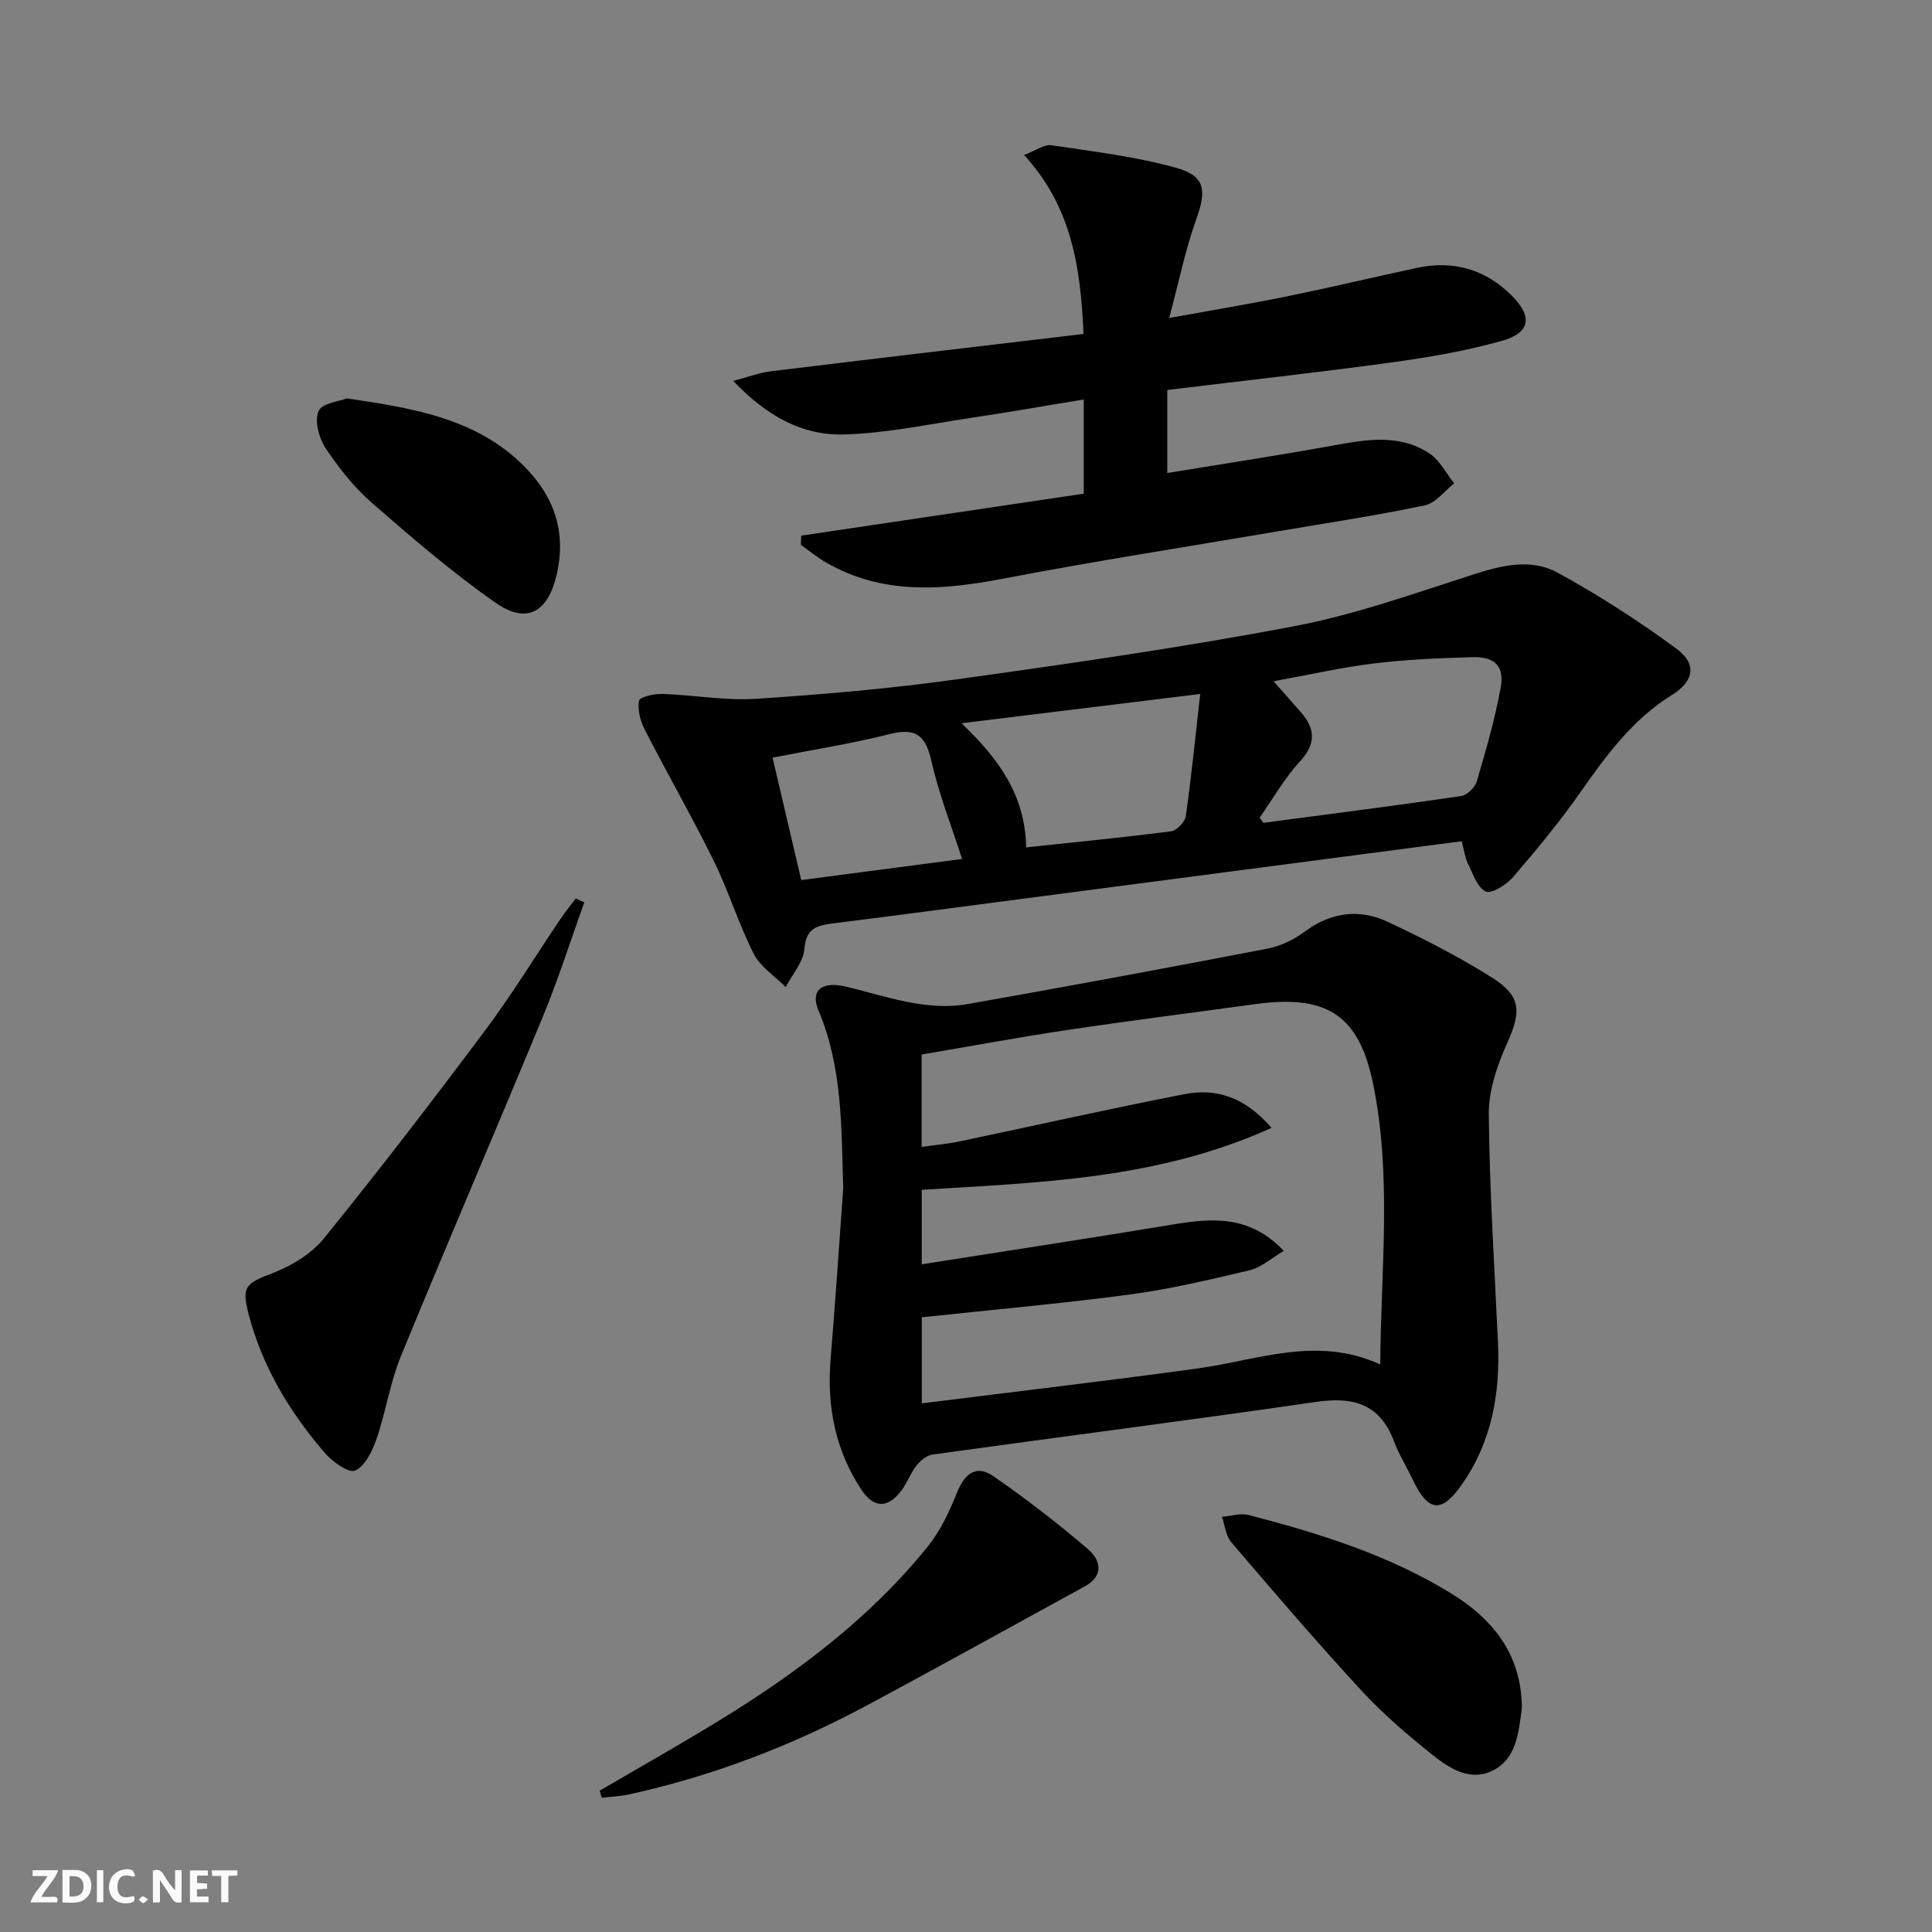
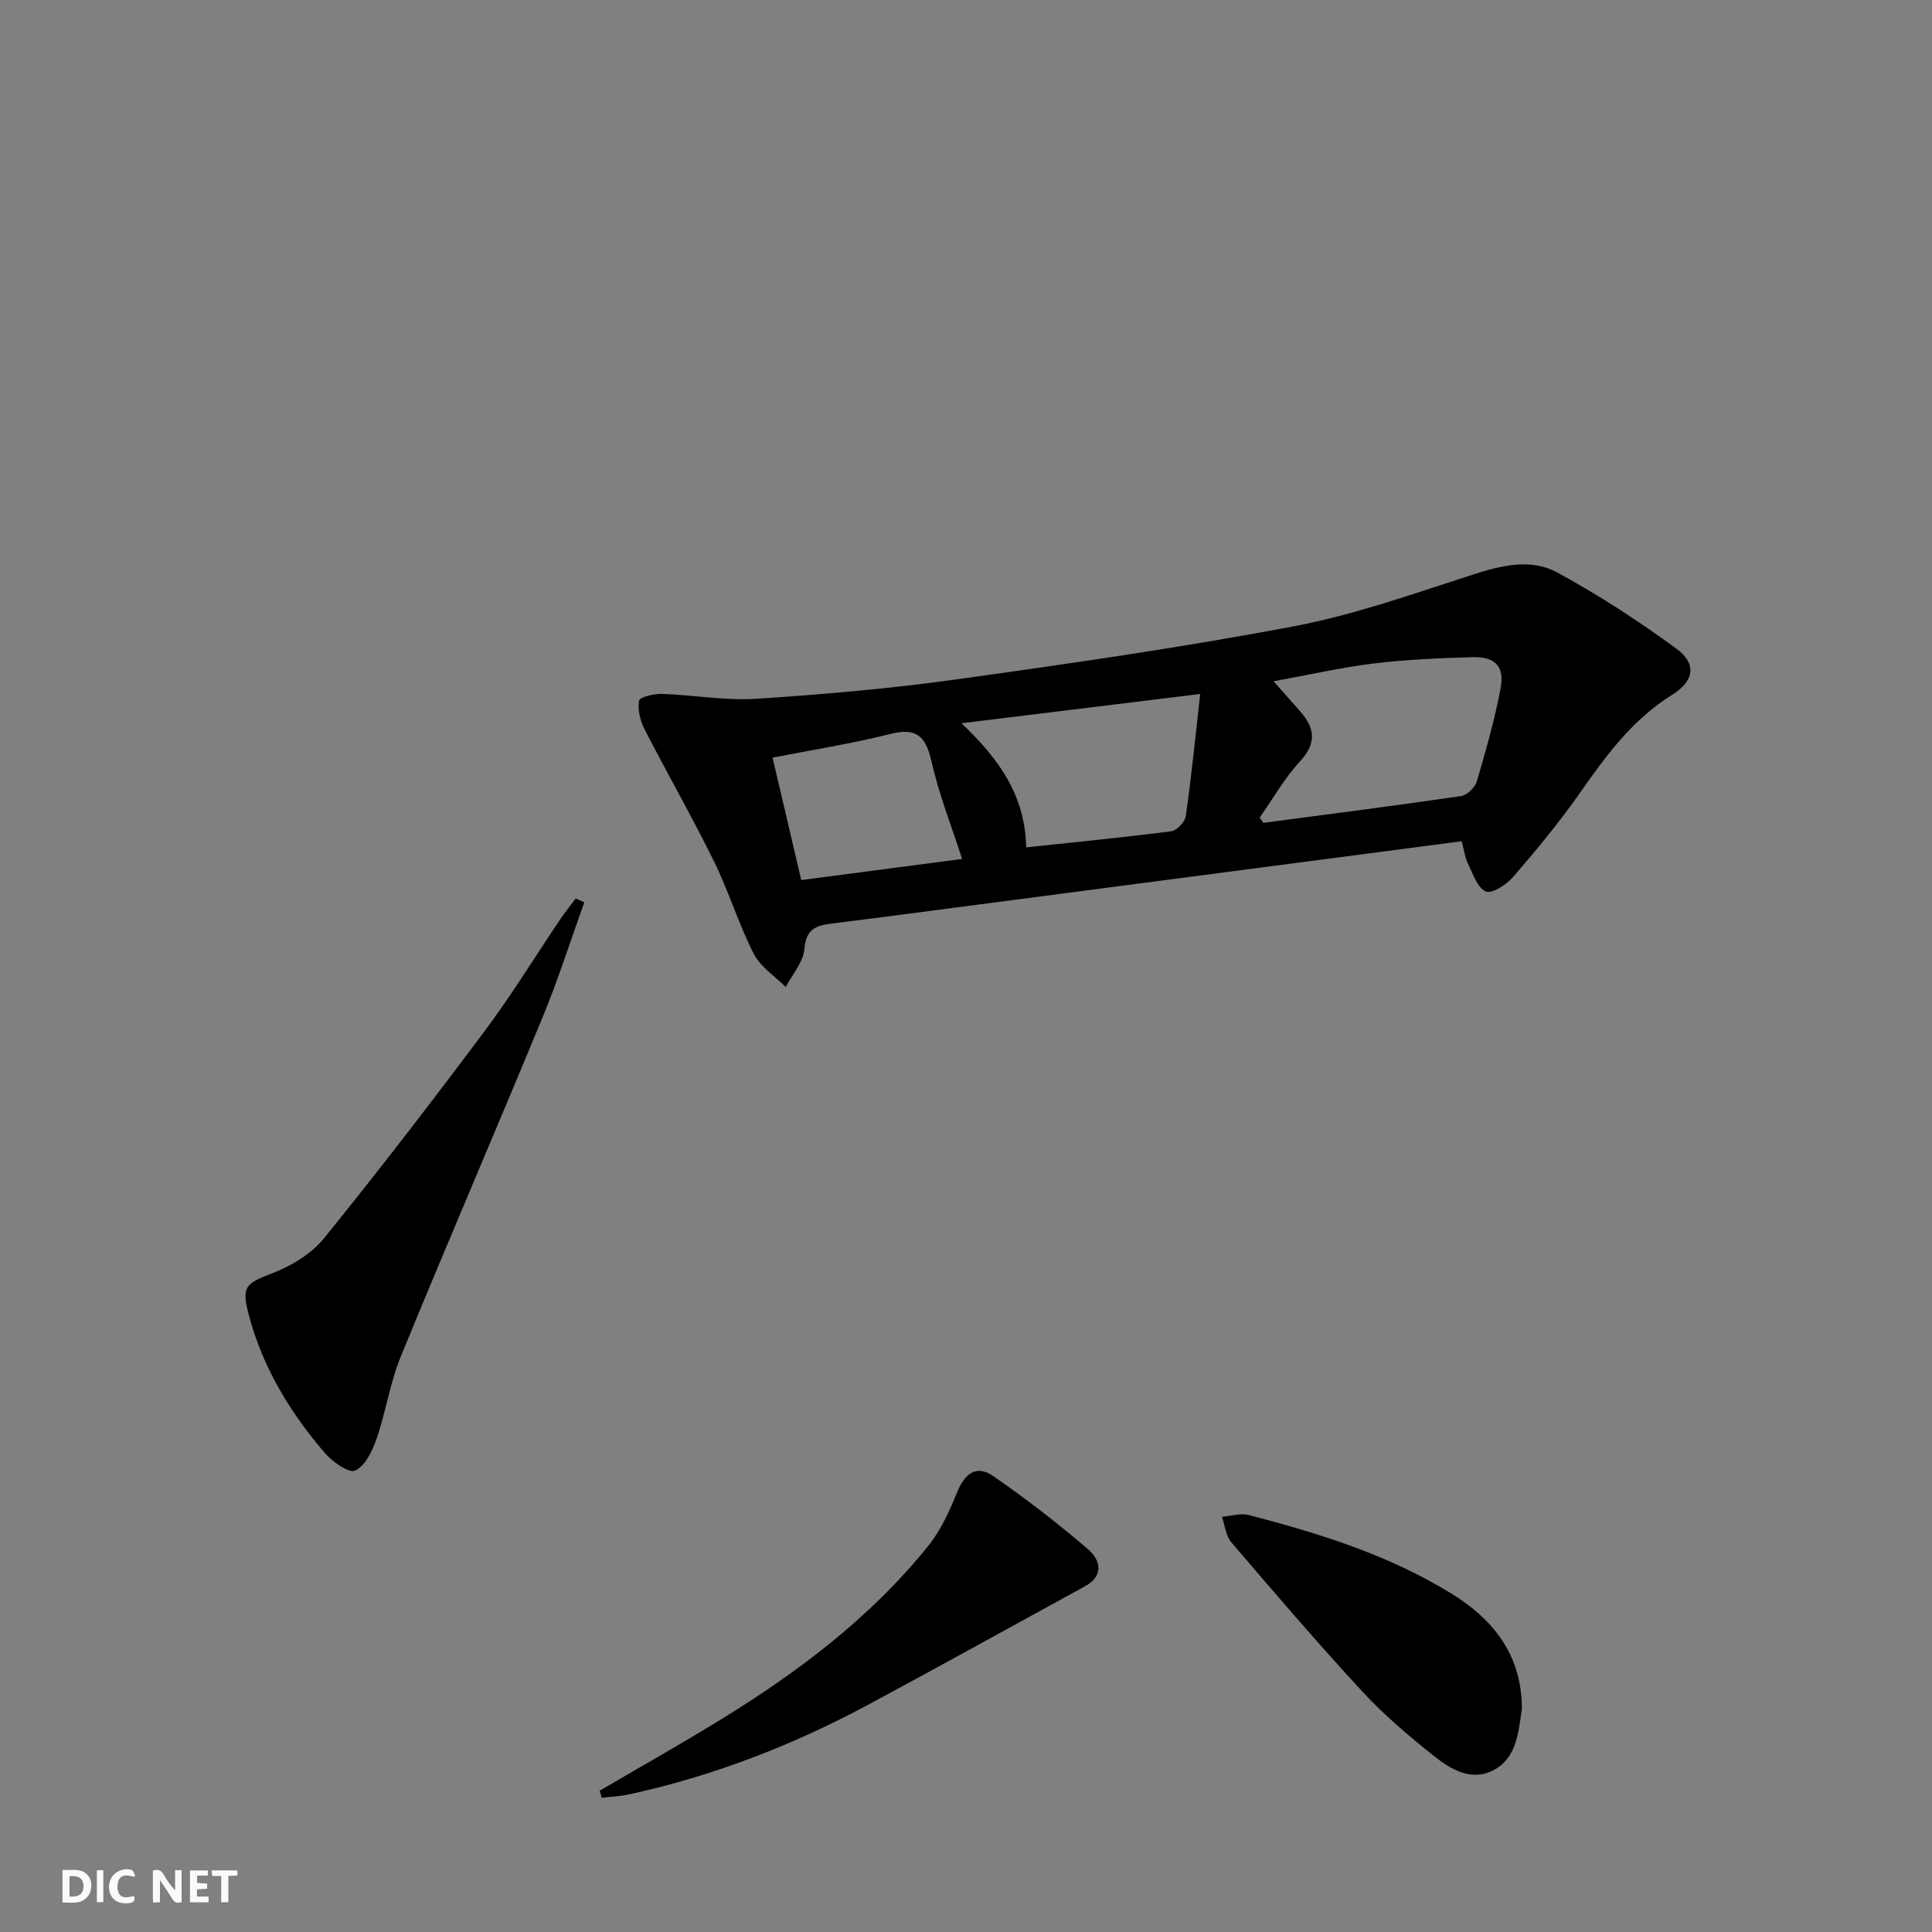
<svg xmlns="http://www.w3.org/2000/svg" enable-background="new 0 0 400 400" viewBox="0 0 400 400">
  <rect x="0" y="0" width="400" height="400" fill="#808080" stroke="none" />
  <g fill="#fbfafa">
    <path d="m37.59 393.81c-.92.31-1.52.05-2-.78-.7-1.2-1.52-2.34-2.47-3.78v4.59c-.55.03-.95.05-1.41.07-.03-.37-.06-.64-.06-.91 0-1.91 0-3.81 0-5.7 1.13-.41 1.77-.03 2.29.91.62 1.11 1.38 2.14 2.31 3.19v-4.2h1.35v6.61z" />
    <path d="m12.94 393.88v-6.75c1.9.19 3.93-.54 5.37 1.29.8 1.01.78 2.88.03 3.97-1.37 1.97-3.4 1.51-5.4 1.49m1.45-1.22c2.04.12 2.92-.58 2.89-2.21-.03-1.51-.98-2.19-2.89-2z" />
-     <path d="m11.81 393.87h-5.49c.68-2.18 2.47-3.48 3.51-5.45h-3.08v-1.21h5.29c-.71 2.13-2.44 3.48-3.47 5.51.86 0 1.63.04 2.39-.01.79-.05 1.14.21.85 1.16" />
    <path d="m39.33 393.86v-6.61h3.7v1.07h-2.22v1.52c.68.04 1.34.09 2.07.13v1.07c-.72.05-1.38.09-2.1.14v1.48h2.4v1.19h-3.85z" />
    <path d="m27.71 388.56c-1.15-.3-2.46-.61-3.1.64-.37.73-.41 1.93-.06 2.67.63 1.35 1.99.93 3.17.68.35.94-.01 1.32-.93 1.46-1.62.25-3.05-.27-3.76-1.48-.73-1.25-.6-3.03.31-4.17.88-1.11 2.71-1.7 4-1.16.32.13.44.74.65 1.12-.1.08-.19.16-.28.24" />
    <path d="m49.15 387.24v1.07c-.59.02-1.17.05-1.87.08v5.44h-1.48v-5.44h-1.85c-.05-.4-.08-.73-.13-1.15z" />
    <path d="m20.06 387.21h1.33v6.62h-1.33z" />
-     <path d="m30.68 393.25c-.49.38-.8.79-1.05.76-.32-.05-.6-.45-.9-.7.26-.24.51-.64.8-.67.29-.04.62.3 1.15.61" />
  </g>
-   <path d="m174.58 246.03c-.4-12.53-.11-24.97-5.14-36.87-1.71-4.04.67-6.05 5.5-4.93 8.38 1.94 16.63 5.2 25.42 3.65 20.72-3.66 41.41-7.5 62.08-11.48 2.69-.52 5.45-1.84 7.65-3.49 5.49-4.1 11.37-4.81 17.32-2.01 7.34 3.45 14.62 7.17 21.48 11.49 6.12 3.85 6.07 7.08 3.17 13.53-2.06 4.59-3.86 9.8-3.82 14.72.14 15.79 1.18 31.57 1.9 47.35.48 10.56-1.31 20.57-7.5 29.4-4.2 5.98-6.95 5.65-10.1-.96-1.29-2.7-2.89-5.27-3.94-8.05-2.93-7.75-8.44-9.25-16.13-8.13-26.44 3.84-52.94 7.22-79.41 10.9-1.21.17-2.51 1.27-3.32 2.29-1.22 1.55-1.9 3.52-3.08 5.12-2.78 3.75-5.74 3.76-8.3-.11-5.45-8.22-7.19-17.34-6.39-27.11.98-11.77 1.76-23.54 2.61-35.31zm111.18 36.46c.16-19.85 2.43-39.1-1.48-58.12-2.95-14.35-9.69-18.5-24.44-16.47-12.98 1.79-25.99 3.42-38.94 5.36-10.1 1.51-20.15 3.38-30.09 5.07v19.12c2.87-.4 5.34-.61 7.74-1.11 15.57-3.26 31.09-6.78 46.7-9.81 6.46-1.25 12.39.49 18.01 6.98-23.61 10.7-48.08 11.3-72.42 12.83v15.42c17.77-2.8 34.96-5.42 52.11-8.26 8.06-1.33 15.8-1.95 22.85 5.48-2.67 1.56-4.69 3.44-7.03 4-8.21 1.95-16.47 3.91-24.82 5.03-14.28 1.9-28.64 3.17-43.1 4.72v17.82c19.45-2.44 38.39-4.66 57.26-7.25 12.36-1.71 24.51-6.8 37.65-.81z" fill="#000001" />
  <path d="m302.63 174.17c-32.79 4.3-65.04 8.53-97.29 12.75-10.86 1.42-21.71 2.86-32.58 4.22-3.29.41-5.88.8-6.21 5.29-.2 2.72-2.51 5.29-3.87 7.93-2.26-2.27-5.25-4.17-6.63-6.89-3.15-6.2-5.18-12.96-8.26-19.21-4.53-9.2-9.65-18.12-14.33-27.25-.91-1.77-1.48-4.08-1.15-5.95.13-.75 3.13-1.45 4.81-1.39 6.47.21 12.97 1.42 19.38 1.01 13.9-.9 27.81-2.11 41.6-4.03 23.33-3.25 46.67-6.6 69.8-10.99 12.61-2.39 24.88-6.78 37.15-10.73 5.93-1.91 11.96-3.35 17.41-.38 8.54 4.66 16.77 9.99 24.62 15.75 4.28 3.14 3.69 6.71-.91 9.57-8.16 5.08-13.6 12.5-18.98 20.18-4.27 6.1-9.05 11.88-13.92 17.53-1.37 1.59-4.49 3.56-5.67 2.99-1.78-.85-2.66-3.73-3.72-5.86-.56-1.15-.71-2.51-1.25-4.54zm-41.83-4.89c.26.36.52.72.77 1.08 13.65-1.81 27.3-3.55 40.92-5.54 1.24-.18 2.89-1.77 3.26-3.03 1.88-6.36 3.71-12.77 4.93-19.28.85-4.57-1.13-6.58-5.83-6.45-6.8.19-13.64.48-20.39 1.3-6.79.83-13.49 2.36-20.78 3.69 2.21 2.51 3.84 4.36 5.49 6.21 3.1 3.48 3.45 6.62-.04 10.4-3.2 3.48-5.59 7.72-8.33 11.62zm-12.31-25.6c-17.05 2.09-32.68 4.01-49.42 6.06 7.79 7.45 13.15 14.86 13.39 25.7 10.3-1.1 20.16-2.06 29.99-3.33 1.17-.15 2.88-1.92 3.05-3.12 1.15-8 1.94-16.05 2.99-25.31zm-82.6 38.53c11.33-1.49 22.31-2.93 33.3-4.37-2.23-6.93-4.81-13.44-6.33-20.19-1.19-5.24-3.1-7.08-8.6-5.68-7.95 2.01-16.09 3.28-24.31 4.89 2.05 8.78 3.9 16.65 5.94 25.35z" fill="#000001" />
-   <path d="m241.67 80.74v17.19c11.6-1.9 22.85-3.62 34.05-5.64 6.95-1.25 13.91-2.59 20.24 1.6 2.14 1.41 3.44 4.09 5.12 6.19-2.02 1.57-3.84 4.08-6.08 4.55-10.05 2.11-20.23 3.64-30.36 5.36-18.98 3.24-38.01 6.18-56.92 9.81-12.71 2.44-25.04 3.4-36.76-3.38-1.81-1.05-3.44-2.4-5.15-3.62.02-.63.05-1.26.07-1.9 19.47-2.89 38.94-5.79 58.5-8.69 0-6.61 0-12.56 0-19.51-8.06 1.33-15.8 2.69-23.57 3.85-8.67 1.3-17.35 3.16-26.06 3.4-8.54.24-15.92-3.7-22.94-11.09 3.28-.86 5.46-1.71 7.71-1.98 21.54-2.63 43.1-5.16 64.81-7.74-.6-13.89-2.48-26.36-12.31-37.05 2.47-.93 4.17-2.24 5.64-2.02 8.64 1.29 17.39 2.32 25.77 4.65 6.2 1.73 6.4 4.67 4.2 10.8-2.22 6.18-3.52 12.68-5.56 20.32 9.06-1.65 16.8-2.93 24.48-4.5 8.94-1.83 17.83-3.95 26.75-5.87 7.55-1.62 14.17.23 19.67 5.71 4.37 4.36 3.93 7.72-2.06 9.4-7.46 2.1-15.19 3.41-22.89 4.47-15.28 2.09-30.62 3.78-46.35 5.69z" fill="#000001" />
  <path d="m120.97 186.82c-2.84 7.9-5.38 15.92-8.58 23.67-9.69 23.48-19.76 46.8-29.39 70.3-2.25 5.48-3.11 11.51-5.05 17.14-.86 2.49-2.35 5.58-4.42 6.54-1.29.6-4.71-1.83-6.29-3.66-7.22-8.4-12.88-17.75-15.73-28.58-1.56-5.94-.69-6.49 5.07-8.7 3.89-1.5 7.95-4 10.53-7.19 11.4-14.07 22.44-28.44 33.29-42.95 5.57-7.45 10.43-15.42 15.64-23.13.98-1.46 2.1-2.83 3.16-4.24.59.27 1.18.53 1.77.8z" fill="#000001" />
  <path d="m124.16 370.74c8.29-4.85 16.66-9.56 24.84-14.58 16.1-9.88 31.11-21.15 43.07-35.95 2.64-3.26 4.5-7.29 6.08-11.22 1.57-3.9 3.97-5.81 7.49-3.38 6.79 4.69 13.35 9.76 19.62 15.13 2.56 2.19 3.43 5.48-.69 7.72-15.01 8.2-29.95 16.51-45.02 24.59-15.58 8.35-31.96 14.66-49.25 18.45-1.87.41-3.81.48-5.71.71-.15-.49-.29-.98-.43-1.47z" fill="#000001" />
  <path d="m315.06 352.53c0 .5.06 1.01-.01 1.5-.68 4.79-1.1 10.04-5.92 12.51-4.61 2.36-8.9-.31-12.4-3.1-5.19-4.13-10.29-8.48-14.78-13.34-9.26-10.03-18.14-20.4-27.02-30.78-1.14-1.34-1.32-3.5-1.94-5.28 1.85-.15 3.84-.81 5.53-.37 14.66 3.8 29.11 8.3 42.1 16.34 8.31 5.13 14.03 12.2 14.44 22.52z" fill="#000001" />
-   <path d="m71.82 82.48c14.23 2.09 27.19 4.28 37.01 14.37 6.1 6.27 8.47 13.65 6.36 22.37-1.84 7.6-6.18 10.07-12.64 5.54-8.95-6.28-17.3-13.44-25.55-20.64-3.71-3.24-6.88-7.26-9.61-11.37-1.38-2.07-2.29-5.6-1.44-7.64.69-1.65 4.36-2.03 5.87-2.63z" fill="#000001" />
</svg>